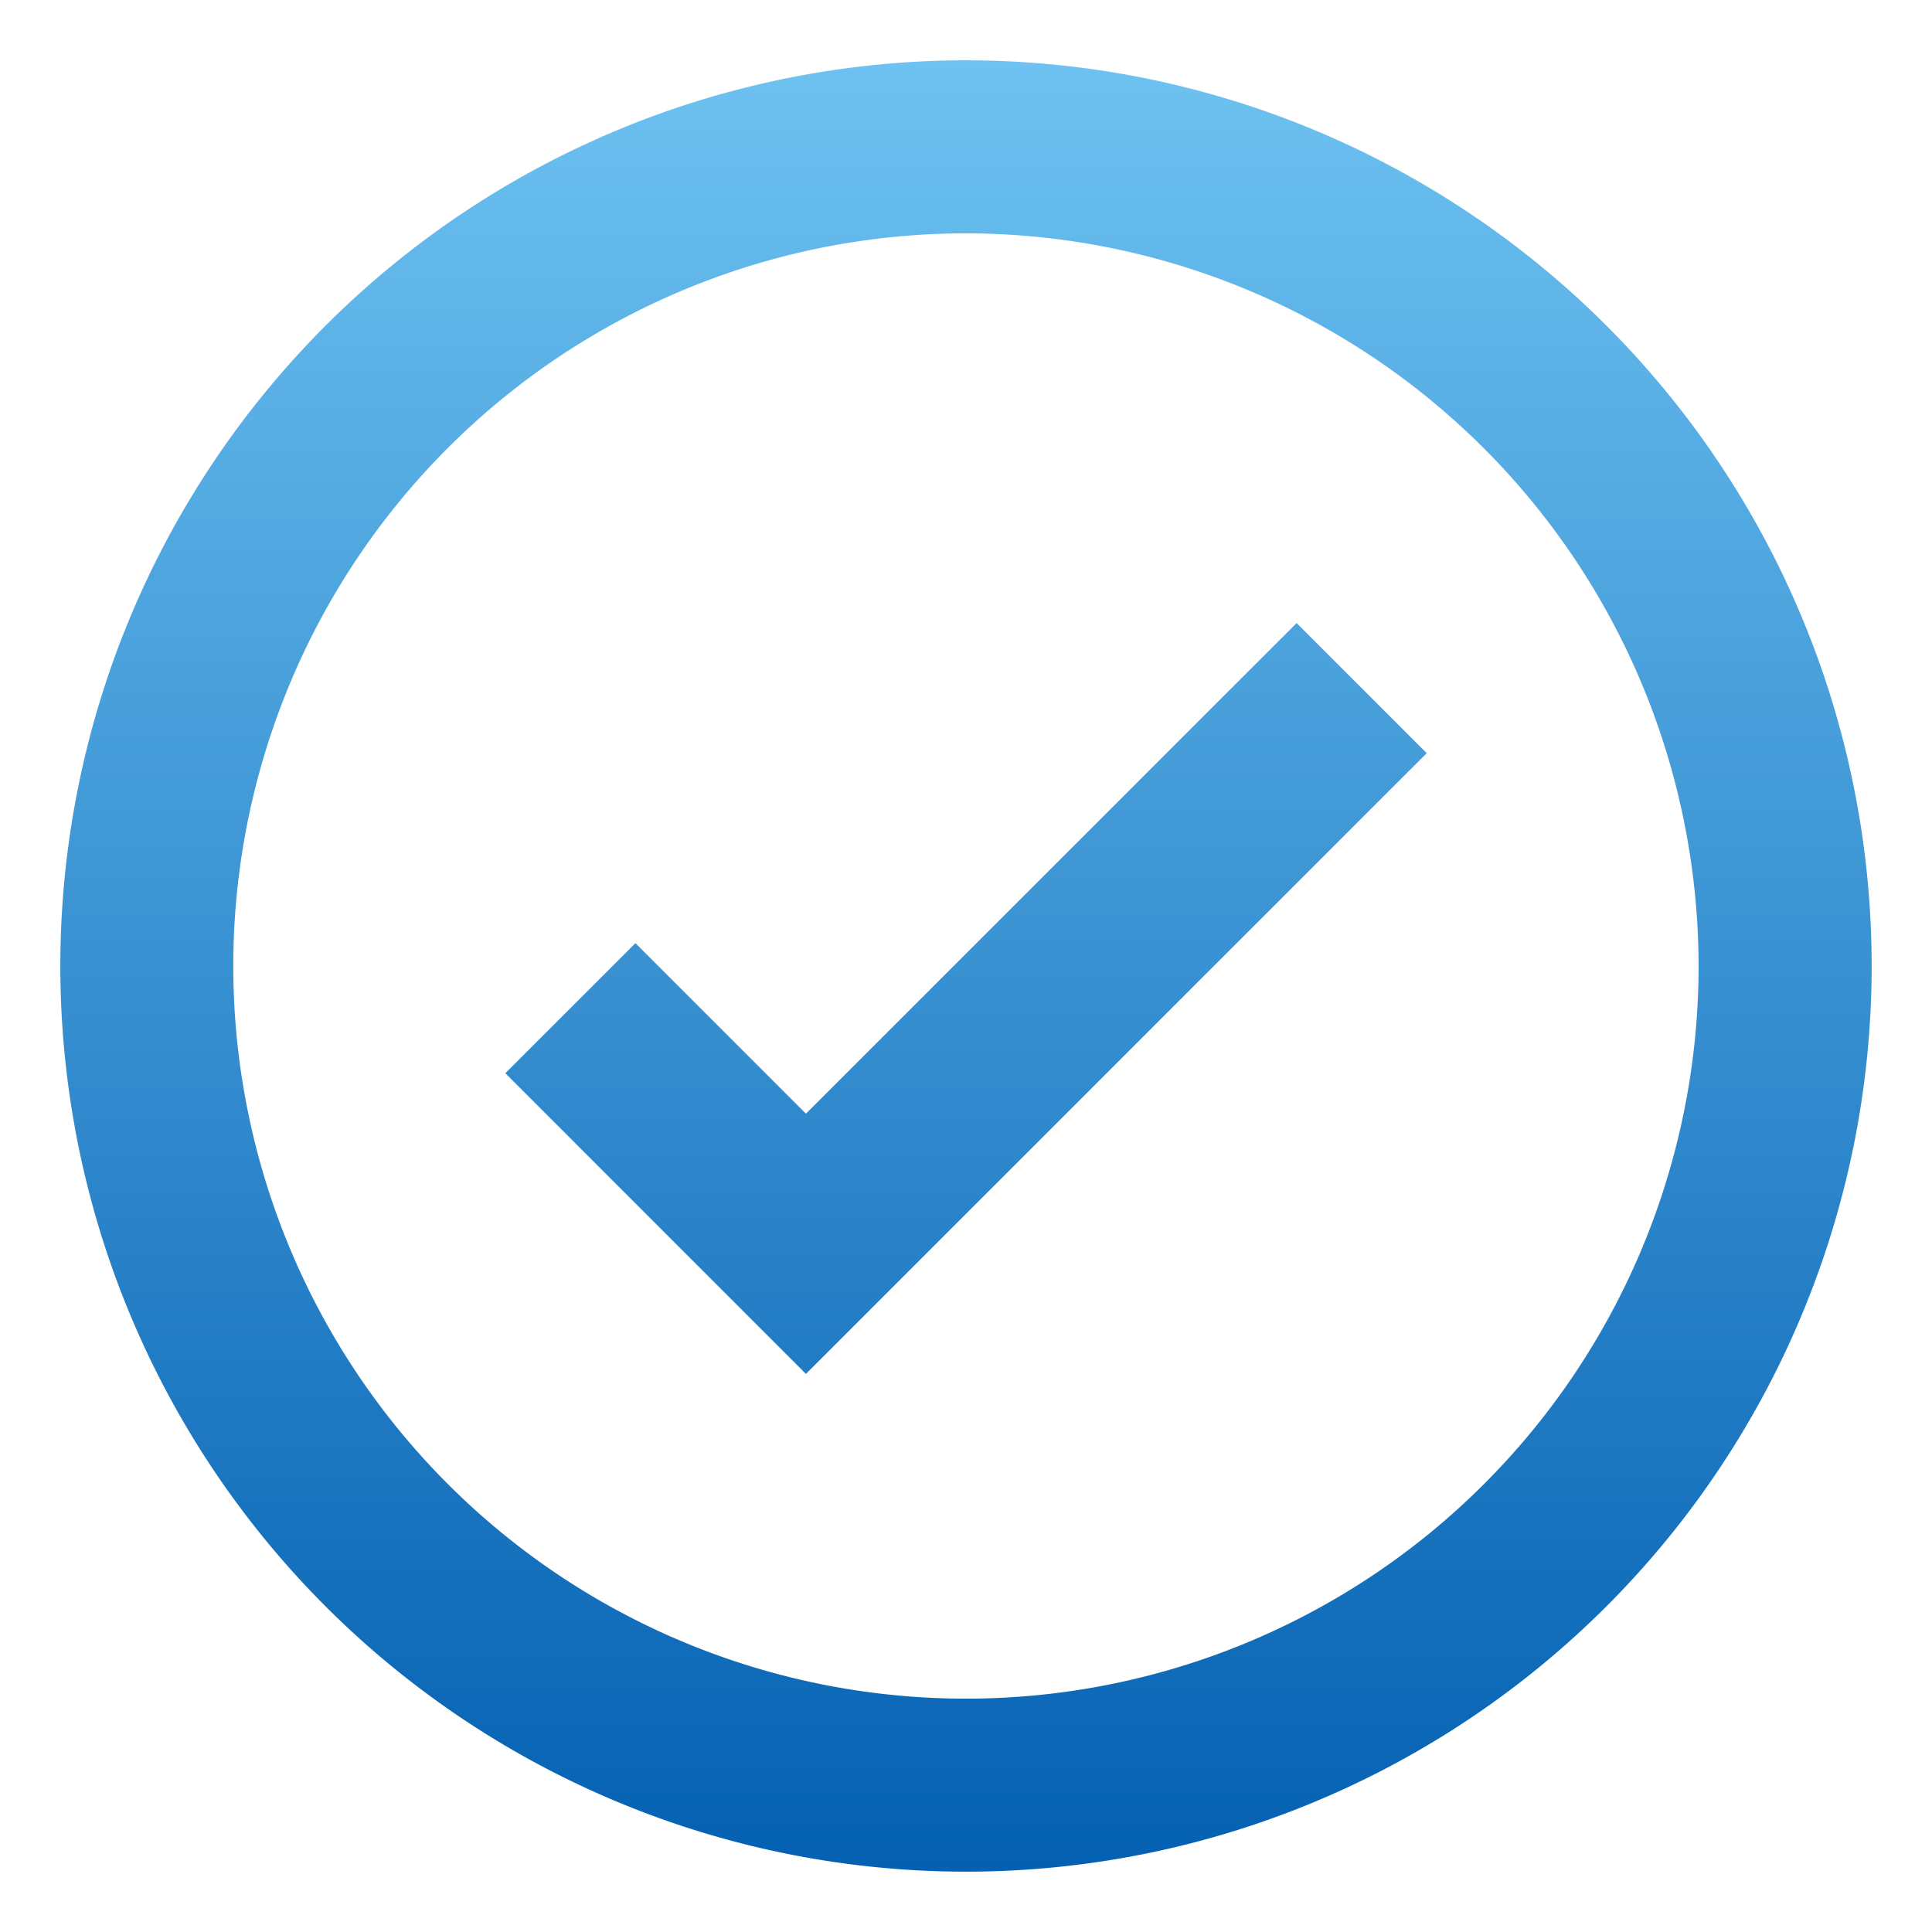
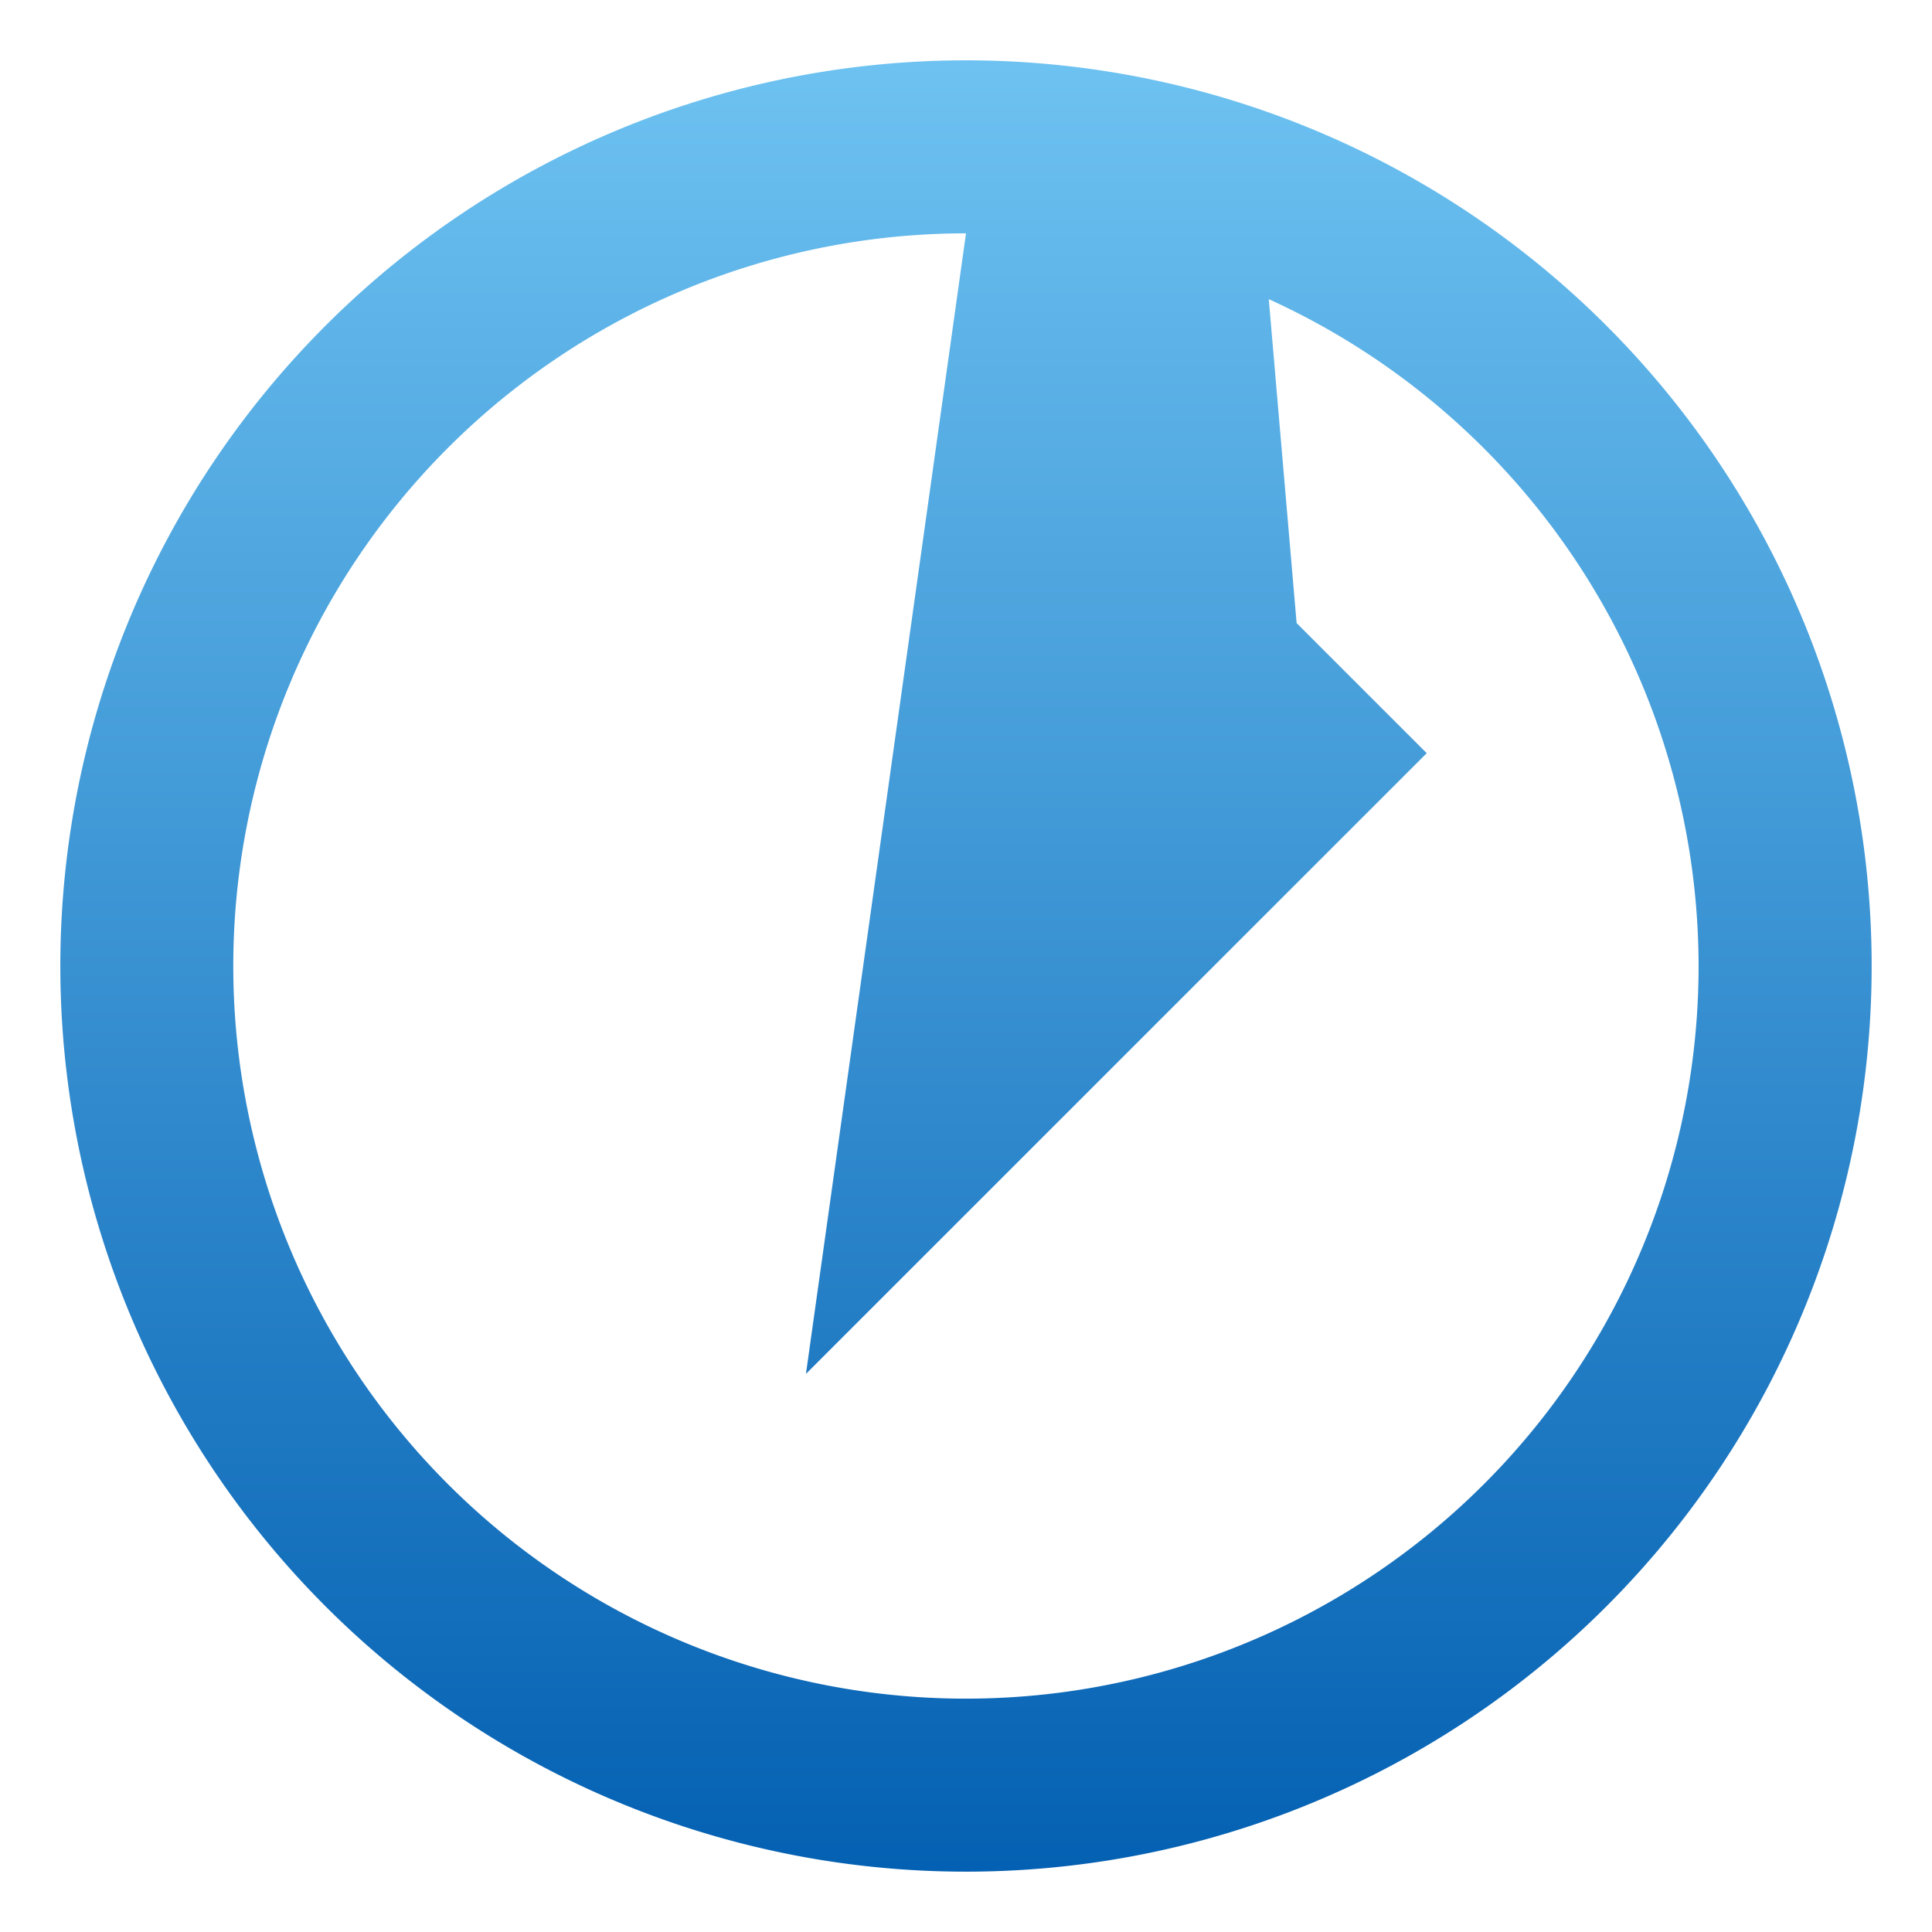
<svg xmlns="http://www.w3.org/2000/svg" width="32" height="32" viewBox="0 0 32 32">
  <defs>
    <linearGradient id="linear-gradient" x1="0.5" x2="0.5" y2="1" gradientUnits="objectBoundingBox">
      <stop offset="0" stop-color="#6dc2f1" />
      <stop offset="1" stop-color="#0460b2" />
    </linearGradient>
  </defs>
  <g id="Group_8882" data-name="Group 8882" transform="translate(466 16172)">
-     <rect id="Rectangle_4197" data-name="Rectangle 4197" width="32" height="32" transform="translate(-466 -16172)" fill="none" />
    <g id="checked" transform="translate(-464.998 -16171.078)">
-       <path id="Union_5" data-name="Union 5" d="M4.393,25.607A15,15,0,1,1,25.607,4.393,15,15,0,0,1,4.393,25.607ZM15,2.865A12.135,12.135,0,1,0,27.134,15,12.149,12.149,0,0,0,15,2.865h0ZM7.37,16.776l2.155-2.154,2.824,2.824L20.476,9.32l2.155,2.155L12.349,21.756Z" transform="translate(-0.002 0.078)" fill="url(#linear-gradient)" />
+       <path id="Union_5" data-name="Union 5" d="M4.393,25.607A15,15,0,1,1,25.607,4.393,15,15,0,0,1,4.393,25.607ZM15,2.865A12.135,12.135,0,1,0,27.134,15,12.149,12.149,0,0,0,15,2.865h0Zl2.155-2.154,2.824,2.824L20.476,9.32l2.155,2.155L12.349,21.756Z" transform="translate(-0.002 0.078)" fill="url(#linear-gradient)" />
    </g>
  </g>
</svg>